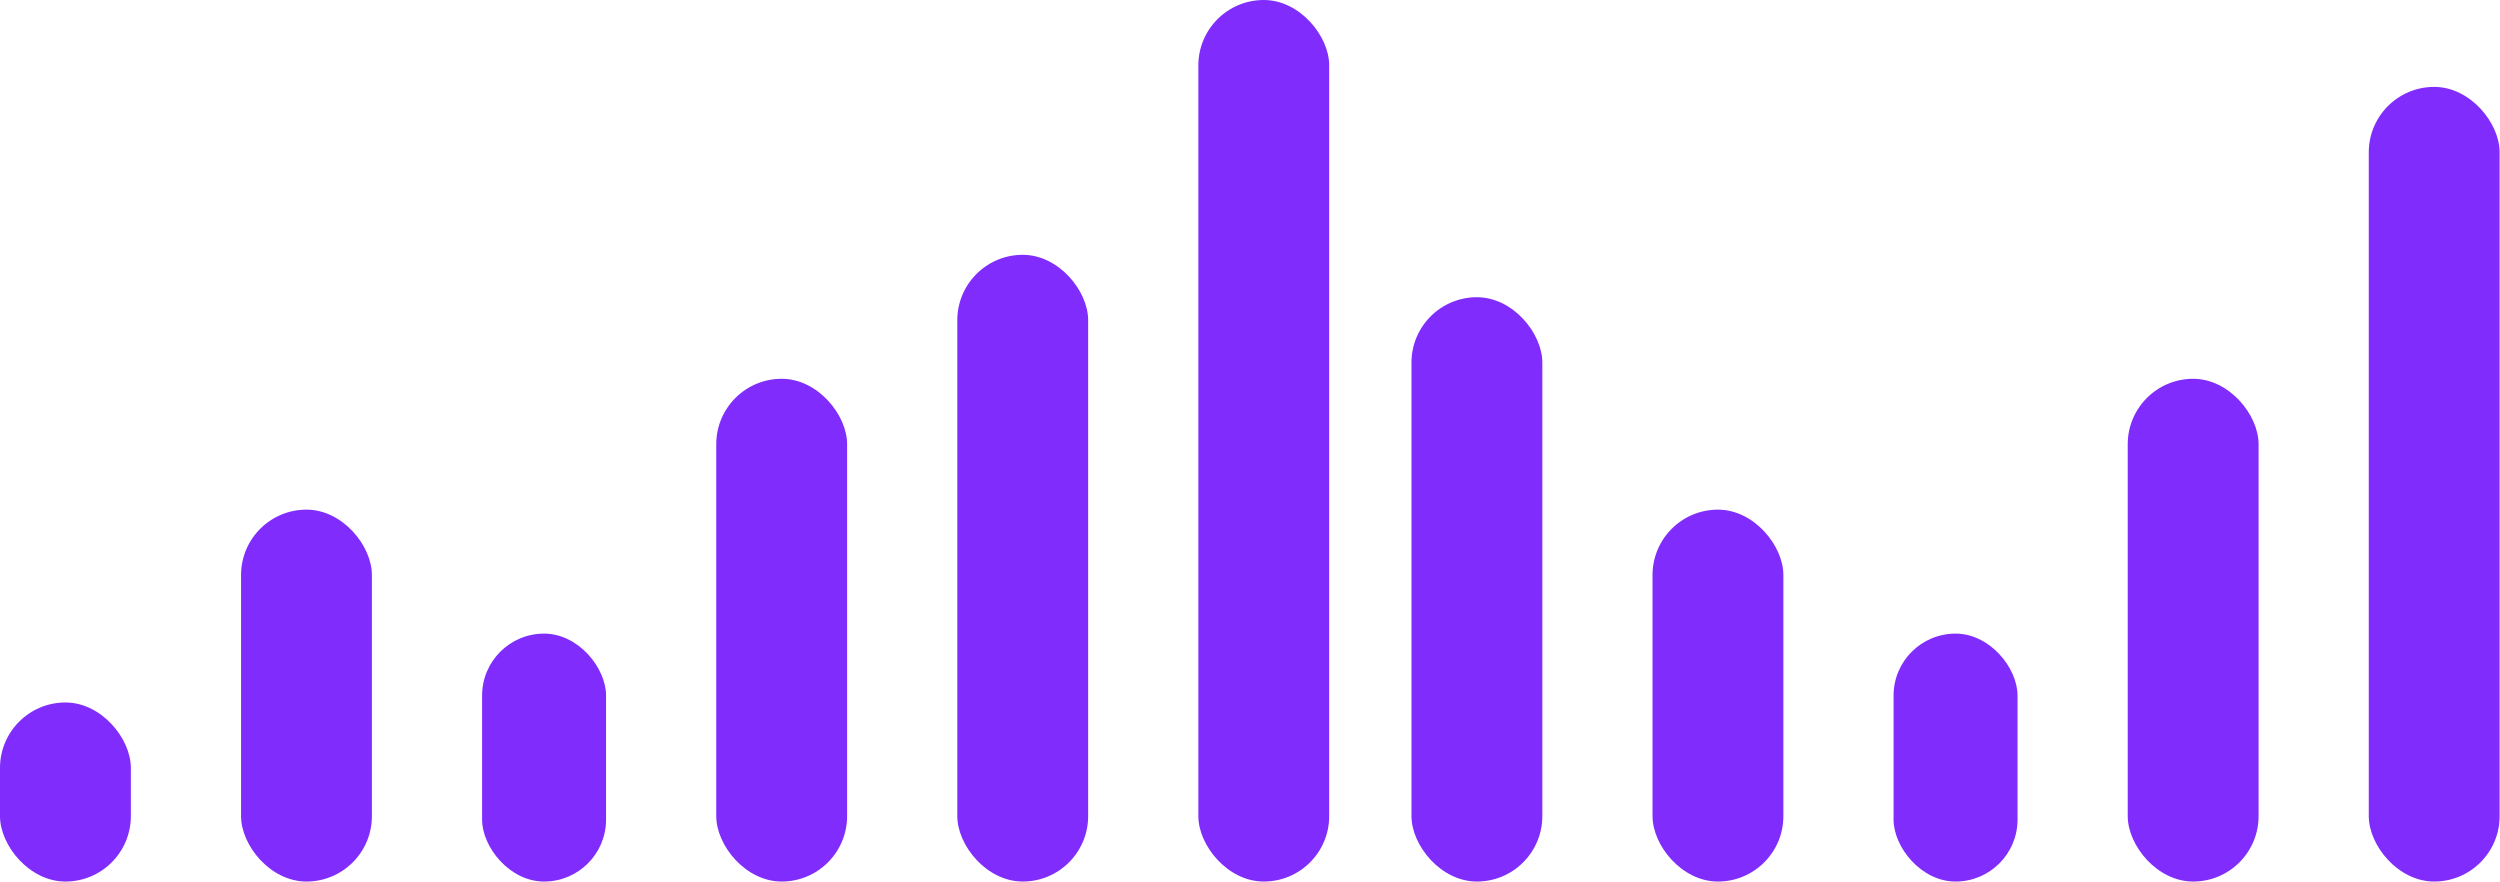
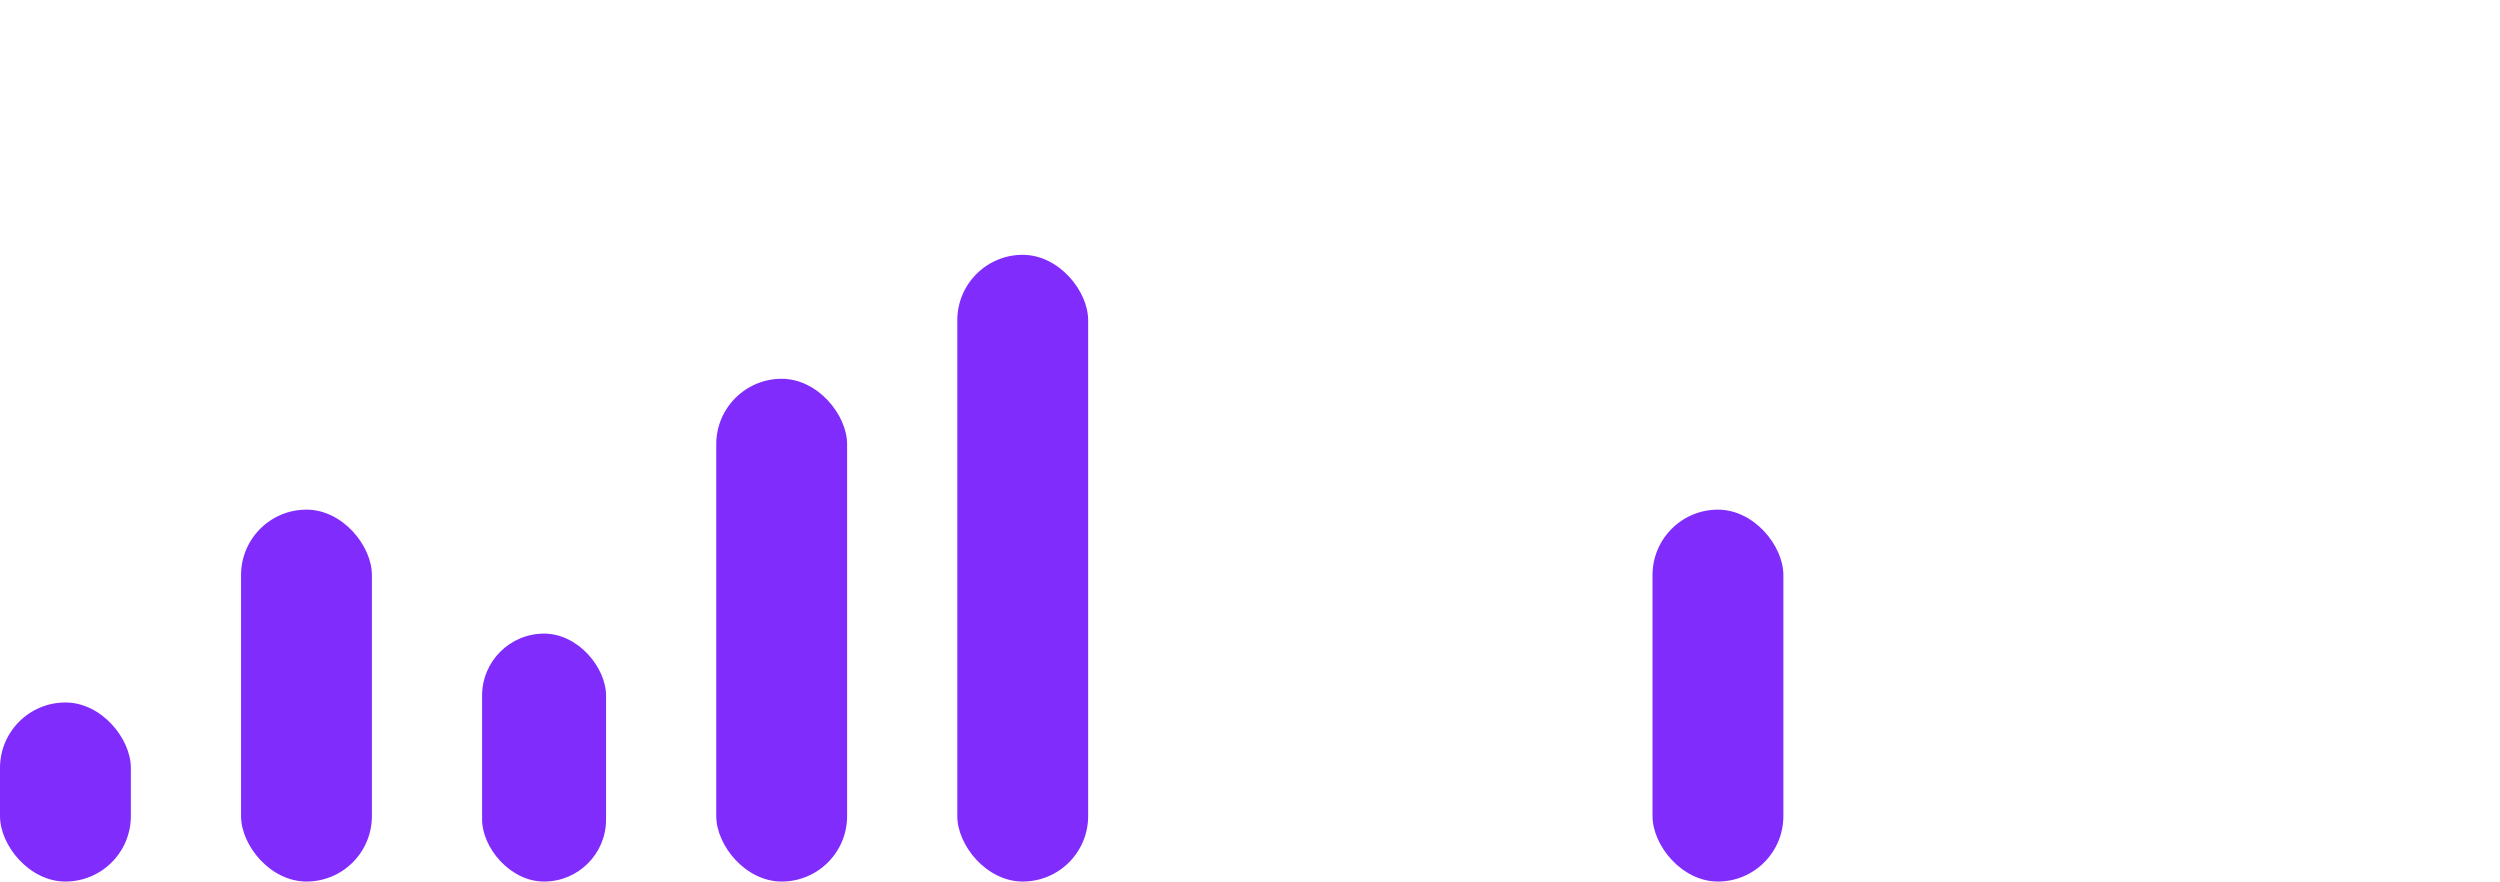
<svg xmlns="http://www.w3.org/2000/svg" width="363" height="128" viewBox="0 0 363 128" fill="none">
  <rect y="102" width="19" height="26" rx="9.5" fill="#802CFD" />
-   <rect x="204.946" y="43.155" width="19" height="84.845" rx="9.5" fill="#802CFD" />
  <rect x="35" y="74" width="19" height="54" rx="9.5" fill="#802CFD" />
  <rect x="239.946" y="74" width="19" height="54" rx="9.5" fill="#802CFD" />
  <rect x="70" y="92" width="18" height="36" rx="9" fill="#802CFD" />
-   <rect x="274.946" y="92" width="18" height="36" rx="9" fill="#802CFD" />
  <rect x="104" y="55" width="19" height="73" rx="9.5" fill="#802CFD" />
-   <rect x="308.946" y="55" width="19" height="73" rx="9.5" fill="#802CFD" />
  <rect x="139" y="37" width="19" height="91" rx="9.5" fill="#802CFD" />
-   <rect x="343.946" y="12.617" width="19" height="115.383" rx="9.5" fill="#802CFD" />
-   <rect x="174" width="19" height="128" rx="9.5" fill="#802CFD" />
</svg>